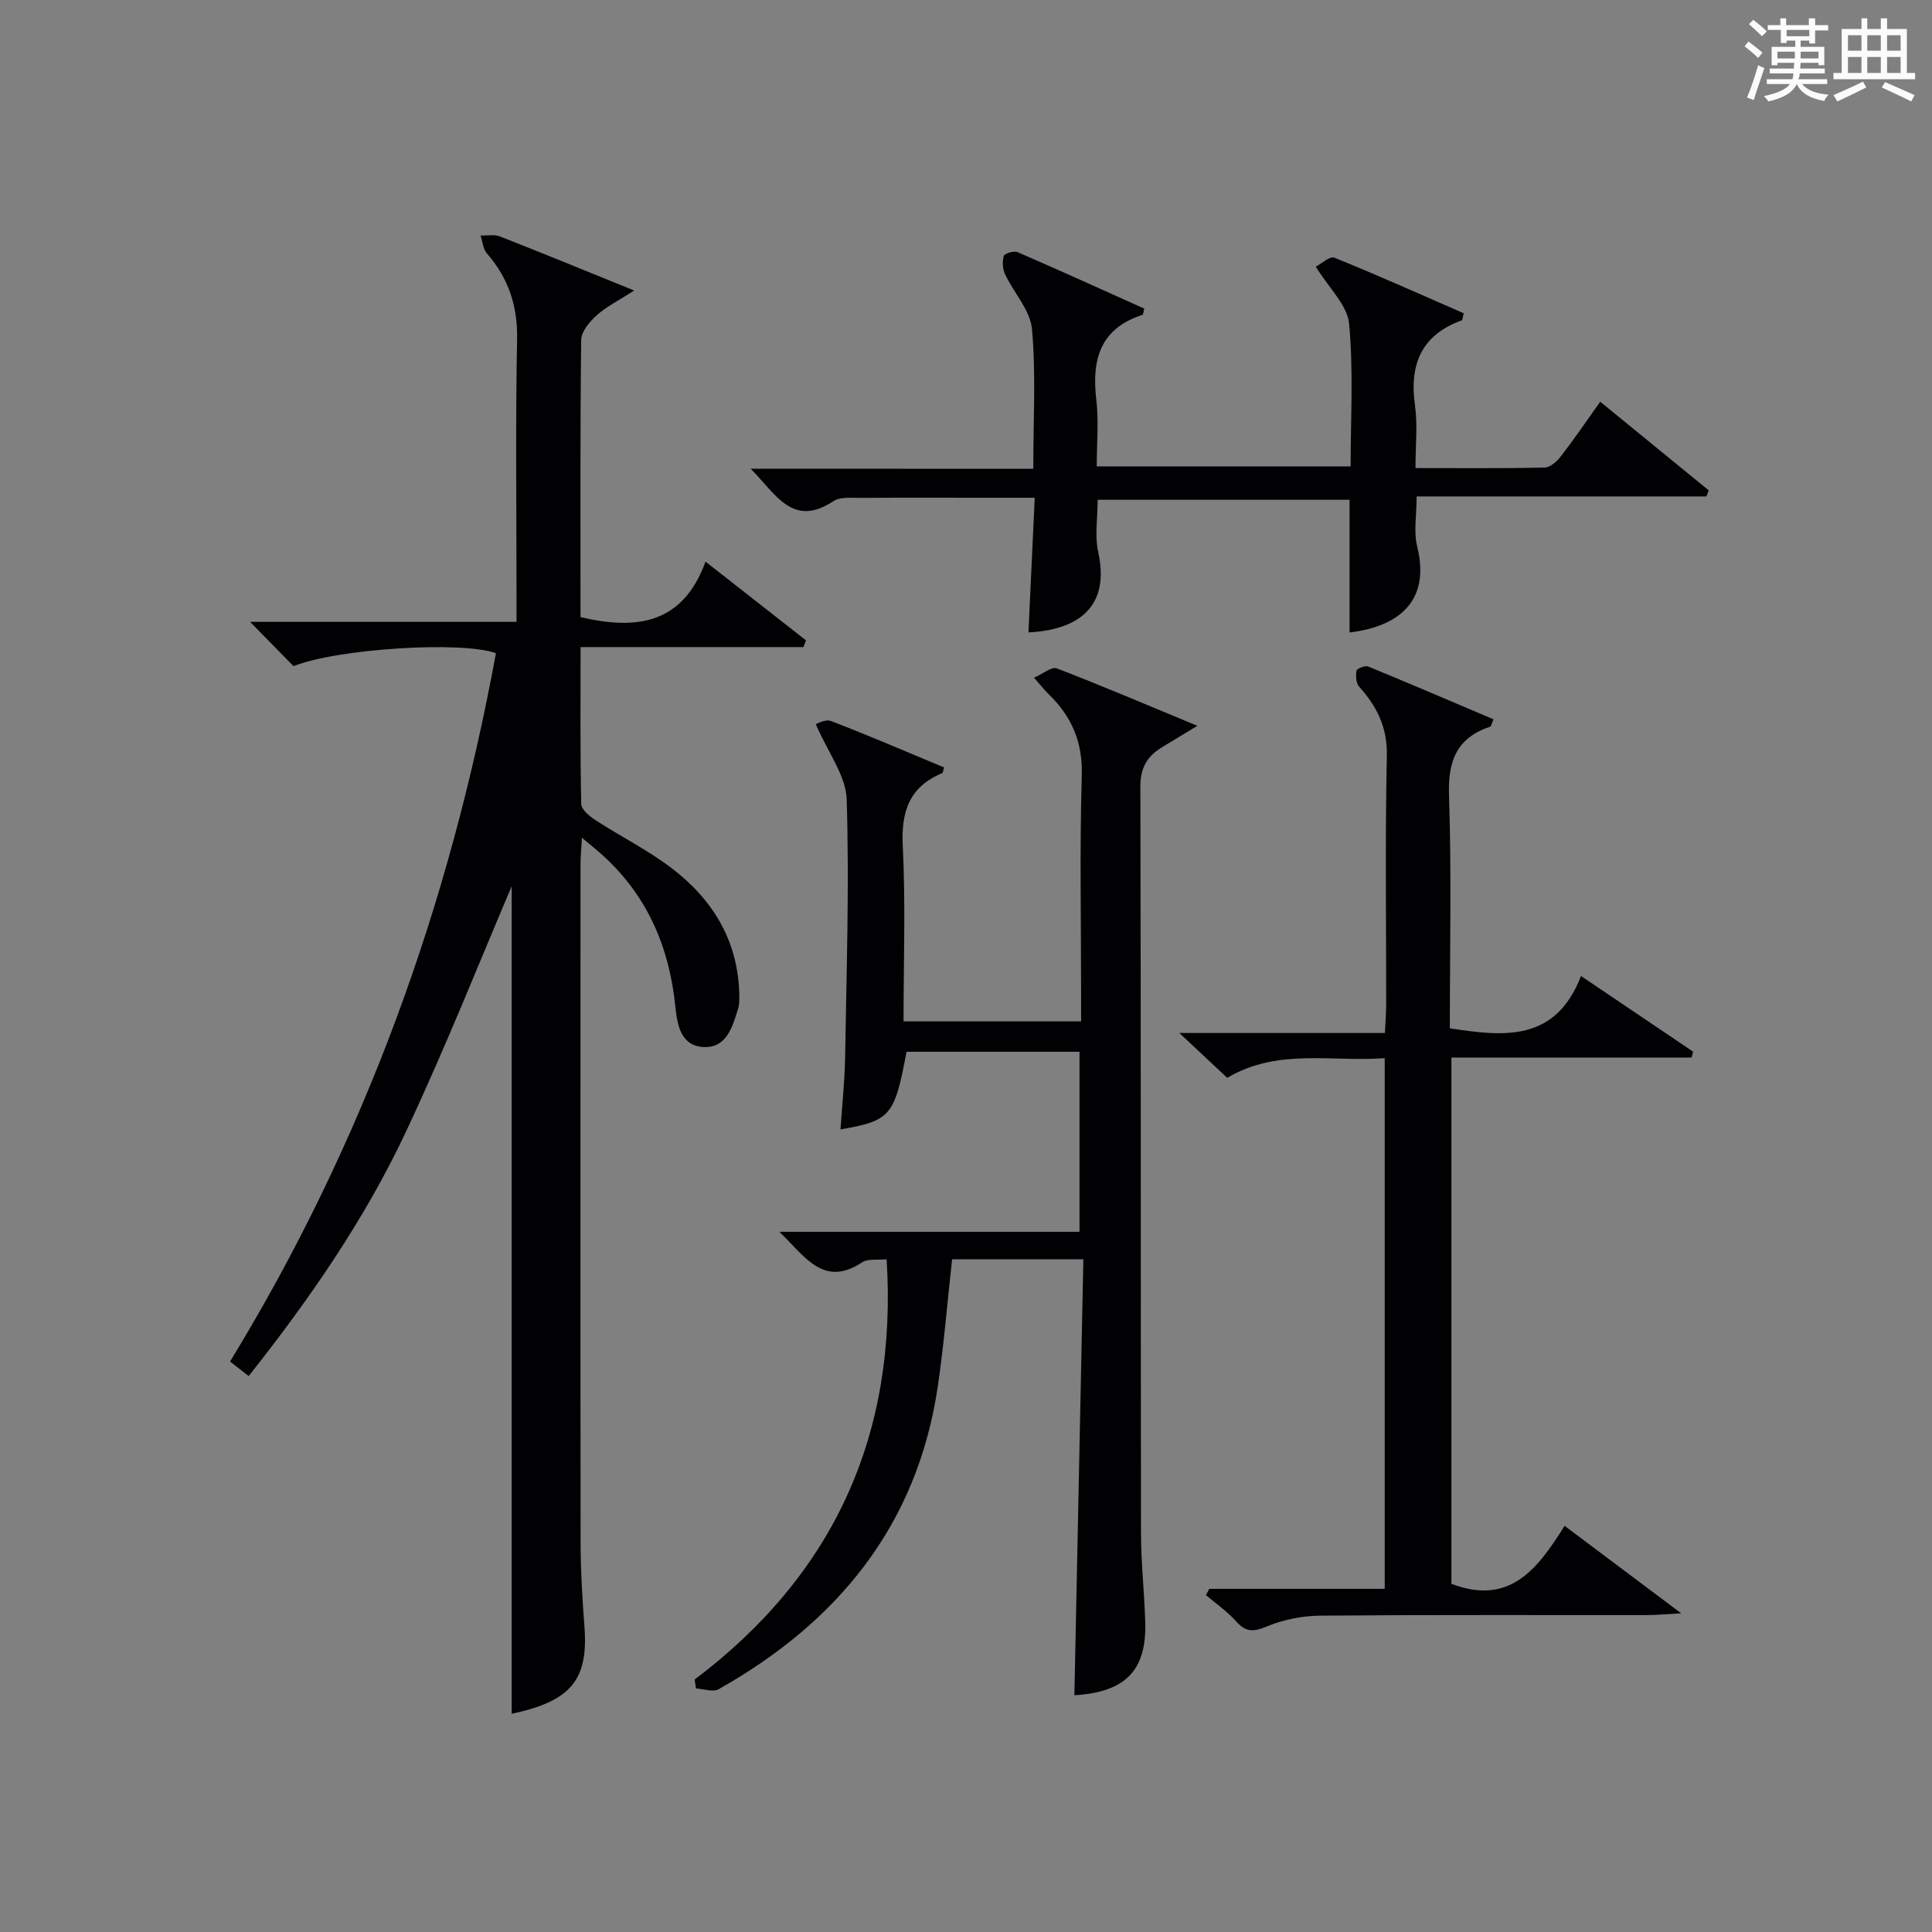
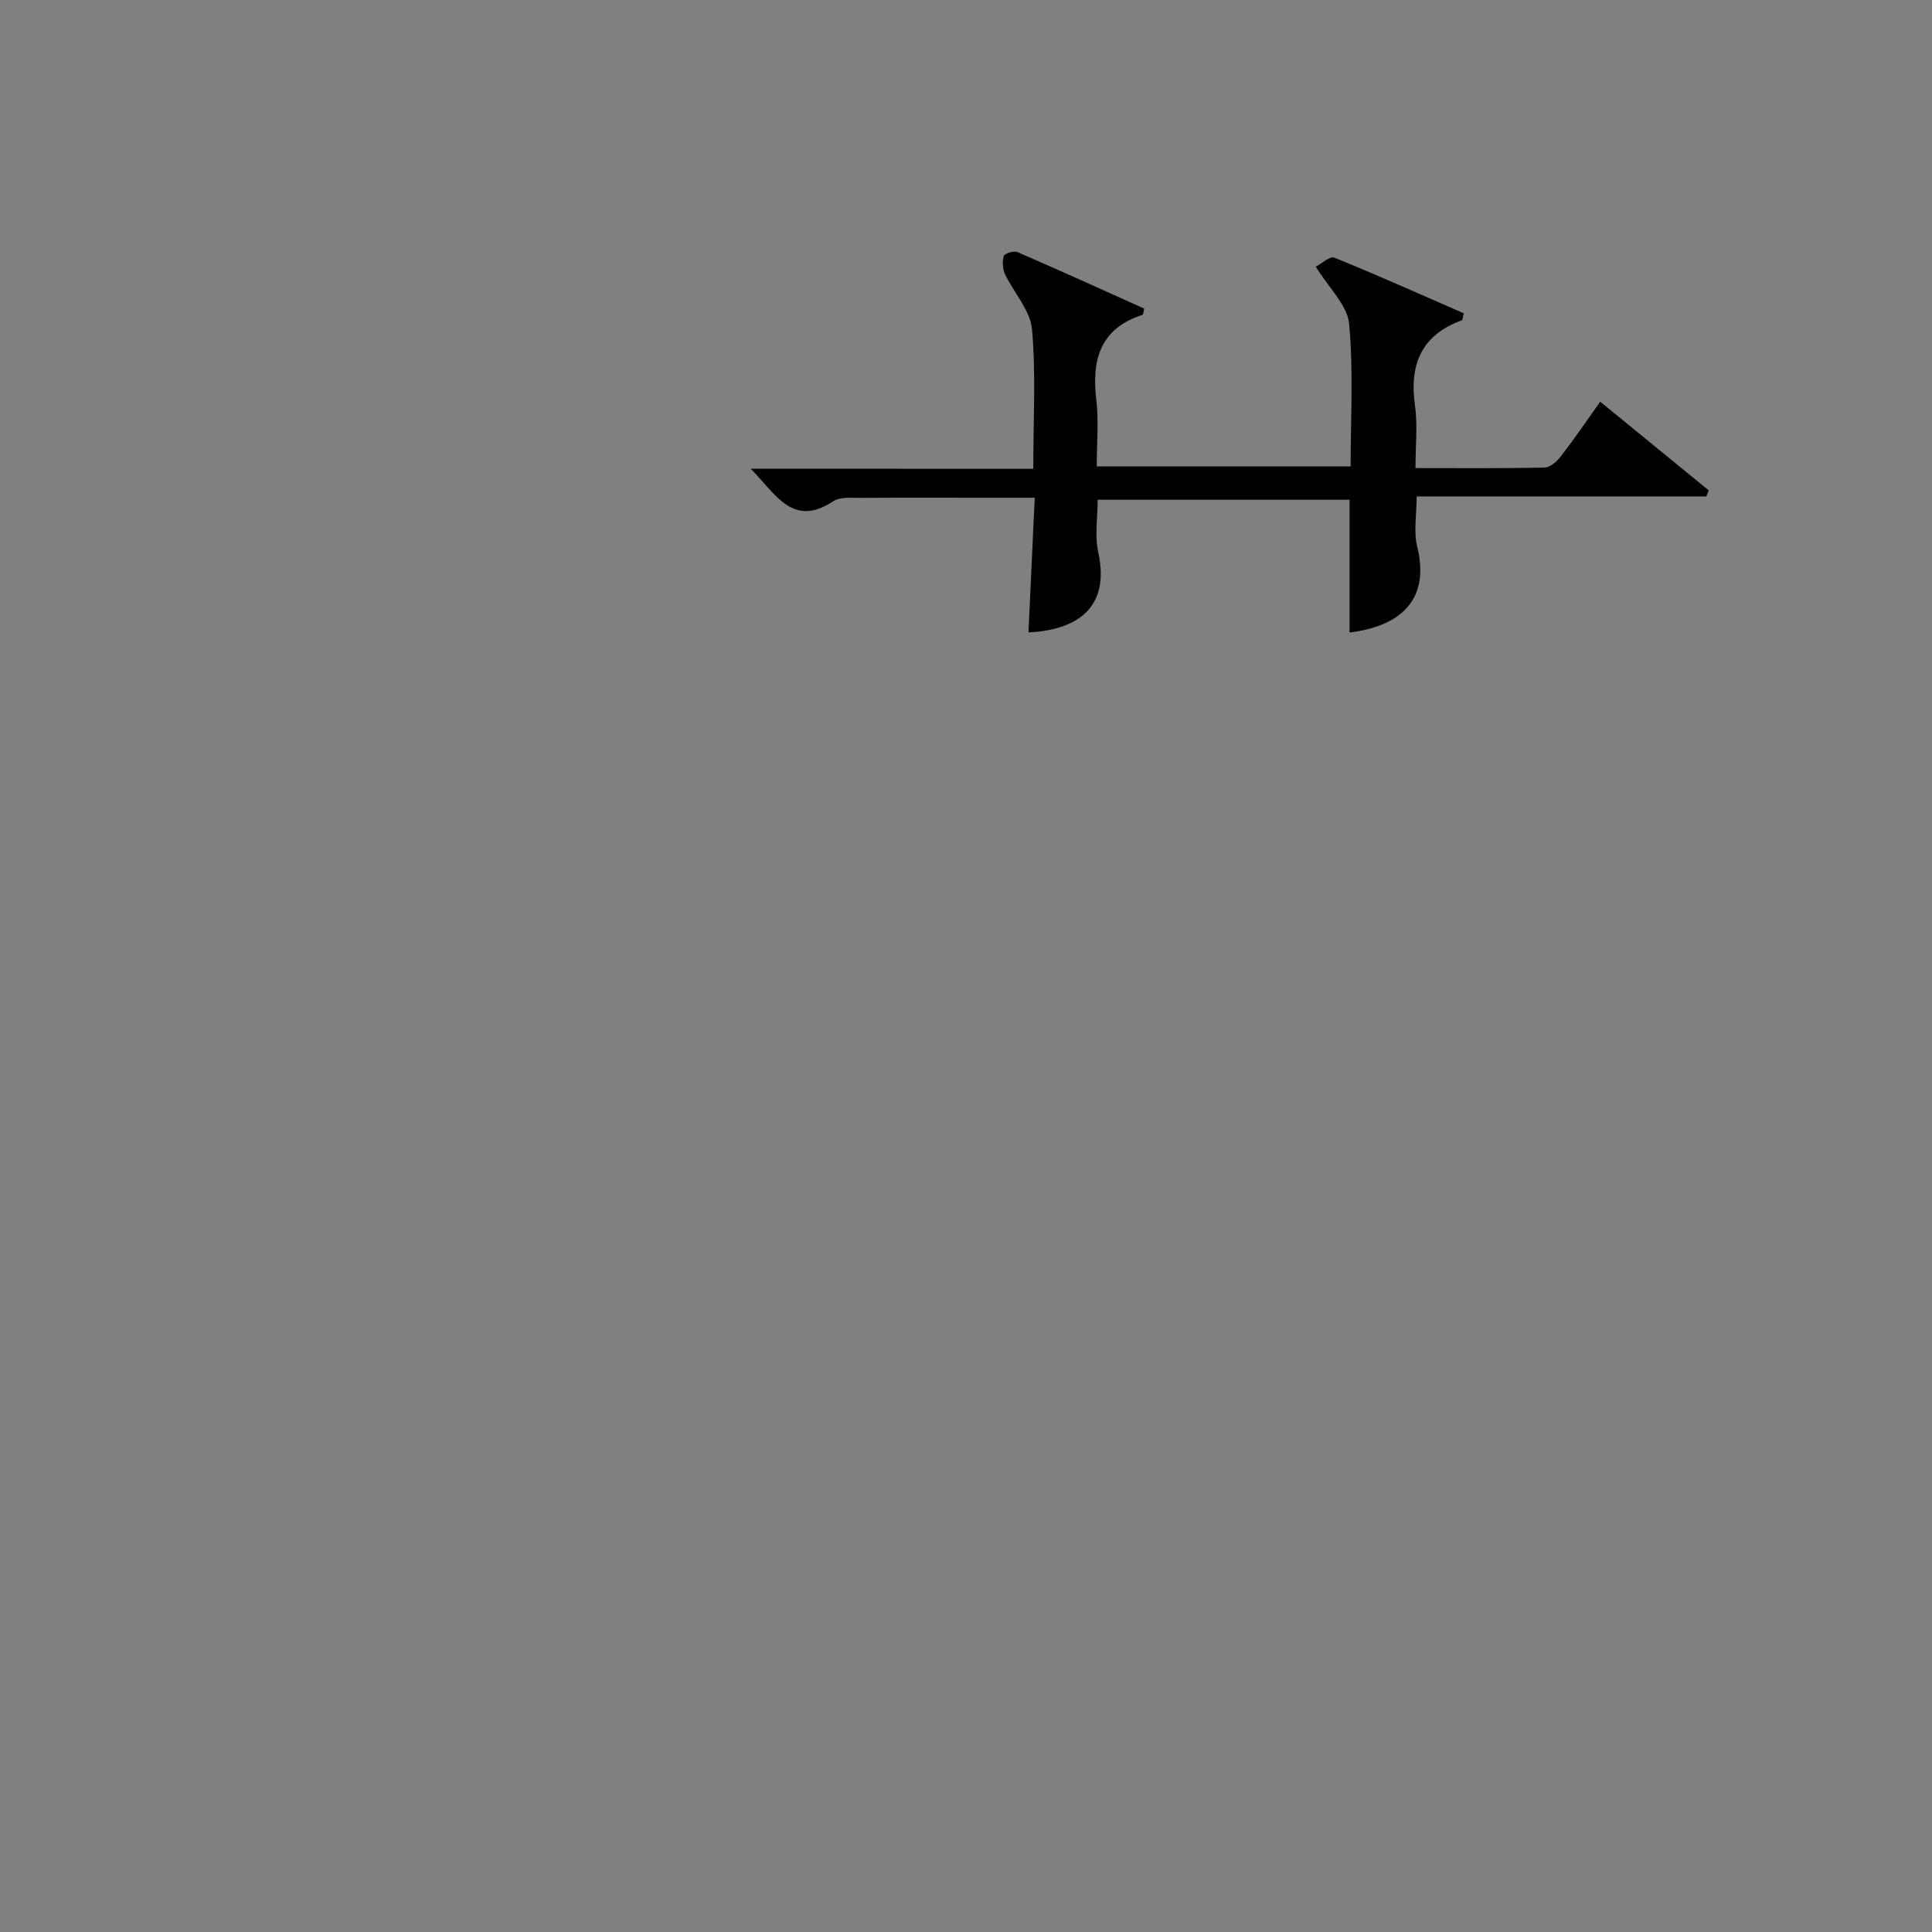
<svg xmlns="http://www.w3.org/2000/svg" version="1.1" id="漢_ZDIC_典" x="0px" y="0px" viewBox="0 0 400 400" style="enable-background:new 0 0 400 400;" xml:space="preserve">
  <rect x="0" y="0" width="400" height="400" fill="#808080" stroke="none" />
  <style type="text/css">
	.st1{fill:#010104;}
	.st0{fill:#fbfcfa;}
</style>
  <g>
-     <path class="st0" d="M361.2,9.6l0.8-1c0.9,0.7,1.9,1.4,2.9,2.3L364,12C363,11,362,10.2,361.2,9.6z M361.7,20.2   c0.9-2.1,1.6-4.3,2.3-6.7c0.4,0.2,0.8,0.4,1.3,0.6c-0.7,2.1-1.5,4.3-2.2,6.6L361.7,20.2z M362.1,5l0.9-0.9c1,0.8,2,1.6,2.8,2.4   l-1,1C363.9,6.6,363,5.8,362.1,5z M374.6,3.8h1.2v1.4h2.7v1.1h-2.7v2.7h-1.2V8.4h-1.8v1.3h4.9v3.8h-1.2v-0.5h-3.7   c0,0.4-0.1,0.9-0.1,1.2h5.1v1h-5.2c0,0.5-0.1,0.9-0.3,1.2h6v1h-5.2c1.1,1.3,2.9,2,5.5,2.2c-0.4,0.4-0.7,0.8-0.9,1.3   c-2.9-0.5-4.8-1.6-5.7-3.5H372c-0.8,1.7-2.7,2.9-5.9,3.6c-0.2-0.4-0.6-0.8-0.9-1.1c2.8-0.6,4.6-1.4,5.4-2.5h-4.8v-1h5.3   c0.1-0.3,0.2-0.7,0.2-1.2h-4.9v-1h5c0-0.4,0-0.8,0.1-1.2H368v0.5h-1.2V9.7h4.9V8.4h-1.8v0.5h-1.2V6.2H366V5.2h2.6V3.8h1.2v1.4h4.7   V3.8z M368,12.1h3.6c0-0.4,0-0.9,0-1.4H368V12.1z M369.9,7.5h4.7V6.2h-4.7V7.5z M376.5,10.7h-3.7c0,0.5,0,1,0,1.4h3.7V10.7z" />
-     <path class="st0" d="M385.3,3.8h1.3V6h2.8V3.8h1.3V6h4.1v9.1h1.7v1.3h-16.9v-1.3h1.7V6h4.1V3.8z M385.7,16.9l0.7,1.2   c-1.8,0.9-3.8,1.9-6,2.9c-0.2-0.4-0.5-0.8-0.8-1.3C381.9,18.7,383.9,17.8,385.7,16.9z M382.6,10.5h2.8V7.3h-2.8V10.5z M382.6,15.1   h2.8v-3.3h-2.8V15.1z M386.6,10.5h2.8V7.3h-2.8V10.5z M386.6,15.1h2.8v-3.3h-2.8V15.1z M390.3,17c2.1,0.9,4.1,1.8,6.1,2.7l-0.7,1.3   c-2.2-1.1-4.2-2-6.1-2.9L390.3,17z M393.5,7.3h-2.8v3.2h2.8V7.3z M390.7,15.1h2.8v-3.3h-2.8V15.1z" />
-     <path class="st1" d="M105.94,354.82c0-58.39,0-116.64,0-171.34c-6.33,14.81-13.58,33.16-21.96,50.97c-8.51,18.1-19.9,34.53-32.49,50.45   c-1.36-1.06-2.49-1.94-3.86-3.01c27.82-45.52,45.49-94.58,55.05-146.66c-7.18-2.56-32.83-0.94-41.92,2.69   c-2.63-2.69-5.38-5.49-8.98-9.17c18.87,0,36.7,0,55.16,0c0-2.45,0-4.21,0-5.98c0-17.5-0.23-35,0.12-52.48   c0.14-6.95-1.78-12.68-6.26-17.83c-0.8-0.92-0.89-2.45-1.3-3.7c1.34,0.05,2.82-0.27,4,0.19c8.92,3.49,17.78,7.14,27.8,11.2   c-3.29,2.12-5.76,3.33-7.74,5.11c-1.47,1.32-3.21,3.36-3.23,5.1c-0.23,19.14-0.14,38.29-0.14,57.41   c11.52,2.69,21.14,1.53,25.88-11.49c7.41,5.81,14.11,11.05,20.8,16.3c-0.18,0.46-0.35,0.93-0.53,1.39c-15.17,0-30.34,0-46.14,0   c0,11.3-0.09,21.91,0.14,32.51c0.03,1.15,1.75,2.54,2.99,3.35c5.15,3.34,10.71,6.12,15.59,9.81c8.61,6.5,13.9,15.1,14.14,26.24   c0.02,0.99,0.04,2.04-0.25,2.97c-1.16,3.68-2.31,8.06-6.99,7.93c-4.83-0.14-5.59-4.46-6-8.42c-1.24-12.2-5.75-22.82-14.95-31.2   c-1.19-1.08-2.46-2.09-4.39-3.72c-0.13,2.43-0.29,4-0.29,5.56c-0.01,46.82-0.04,93.64,0.02,140.46c0.01,5.81,0.36,11.63,0.8,17.43   C121.82,347.84,118.16,352.22,105.94,354.82z" />
-     <path class="st1" d="M143.82,347.73c28.96-21.85,42-50.83,39.75-87c-1.88,0.19-3.86-0.18-5.06,0.61c-7.97,5.27-11.74-1.06-17.14-6.31   c21.2,0,41.51,0,62.13,0c0-12.79,0-24.85,0-37.27c-12.04,0-23.95,0-35.82,0c-2.45,13.28-3.3,14.29-13.67,16.07   c0.34-5.01,0.88-9.94,0.96-14.87c0.29-17.81,0.88-35.64,0.33-53.43c-0.15-4.92-3.88-9.73-6.4-15.6c0.21-0.05,1.98-1.1,3.16-0.65   c7.88,3.03,15.63,6.37,23.4,9.61c-0.2,0.64-0.22,1.11-0.39,1.18c-6.85,2.85-8.52,7.98-8.16,15.14c0.6,11.94,0.16,23.93,0.16,36.26   c12.28,0,24.17,0,36.76,0c0-1.88,0-3.65,0-5.42c0-15.16-0.31-30.34,0.14-45.49c0.21-6.96-2.11-12.26-6.9-16.88   c-0.81-0.78-1.51-1.69-2.99-3.37c1.91-0.84,3.66-2.33,4.69-1.94c9.43,3.63,18.73,7.59,29.13,11.9c-3.03,1.84-5.18,3.15-7.33,4.45   c-3.07,1.85-4.48,4.26-4.47,8.13c0.13,51.49,0.06,102.98,0.13,154.47c0.01,6.14,0.68,12.28,0.88,18.42   c0.32,10.08-4.04,14.6-14.67,15.24c0.62-29.97,1.24-59.94,1.86-90.25c-9.73,0-18.46,0-27.18,0c-0.99,8.97-1.69,17.72-2.97,26.38   c-4.26,28.69-20.68,48.71-45.36,62.62c-1.16,0.66-3.11-0.07-4.69-0.15C143.99,348.96,143.91,348.35,143.82,347.73z" />
-     <path class="st1" d="M300.5,327.91c12.13,4.65,17.92-3.2,23.43-12c7.95,5.97,15.42,11.57,24.14,18.11c-3.39,0.18-5.29,0.37-7.19,0.37   c-22.49,0.02-44.99-0.08-67.48,0.11c-3.72,0.03-7.65,0.8-11.07,2.22c-2.75,1.14-4.33,1.28-6.36-0.99   c-1.83-2.06-4.17-3.67-6.29-5.48c0.23-0.43,0.46-0.87,0.68-1.3c12.01,0,24.03,0,36.33,0c0-36.81,0-73.02,0-109.87   c-11.02,0.83-22.12-2.12-32.61,4.07c-2.98-2.79-5.97-5.59-9.91-9.28c14.78,0,28.43,0,42.56,0c0.11-2.39,0.26-4.14,0.26-5.9   c0.02-17.16-0.23-34.33,0.14-51.48c0.13-5.89-2.03-10.2-5.72-14.3c-0.66-0.73-0.75-2.27-0.56-3.33c0.08-0.45,1.78-1.12,2.41-0.87   c8.68,3.56,17.31,7.27,25.96,10.94c-0.43,0.96-0.49,1.45-0.7,1.52c-6.92,2.31-8.76,7.07-8.52,14.2   c0.54,15.97,0.17,31.97,0.17,48.25c11.23,1.73,21.87,2.86,27.16-10.83c8.21,5.54,15.71,10.6,23.2,15.66   c-0.1,0.41-0.2,0.81-0.3,1.22c-16.47,0-32.94,0-49.73,0C300.5,255.77,300.5,291.86,300.5,327.91z" />
    <path class="st1" d="M213.93,97.06c0-10.3,0.57-19.67-0.27-28.92c-0.35-3.91-3.75-7.5-5.56-11.33c-0.52-1.11-0.62-2.66-0.27-3.82   c0.16-0.53,2.09-1.11,2.84-0.79c8.8,3.81,17.54,7.78,26.23,11.69c-0.18,0.72-0.19,1.24-0.35,1.29c-8.8,2.84-10.56,9.29-9.57,17.6   c0.52,4.42,0.09,8.94,0.09,13.78c17.57,0,34.81,0,52.56,0c0-9.77,0.61-19.73-0.31-29.54c-0.36-3.83-4.17-7.35-6.9-11.81   c1.14-0.58,2.91-2.25,3.85-1.86c9.03,3.65,17.93,7.65,26.78,11.51c-0.23,0.87-0.23,1.39-0.41,1.46   c-8.39,3.06-10.88,9.16-9.68,17.64c0.57,4.05,0.1,8.24,0.1,12.95c9.22,0,18,0.09,26.77-0.11c1.16-0.03,2.56-1.32,3.38-2.39   c2.73-3.53,5.24-7.23,8.1-11.24c7.72,6.31,15.1,12.33,22.47,18.36c-0.16,0.42-0.33,0.83-0.49,1.25c-19.84,0-39.68,0-59.99,0   c0,3.88-0.65,7.29,0.11,10.36c2.89,11.68-4.27,16.64-14,17.81c0-9.04,0-18.05,0-27.48c-17.08,0-34.44,0-52.15,0   c0,3.68-0.64,7.43,0.12,10.88c2.63,11.96-5.03,16.14-14.45,16.58c0.42-9.03,0.84-18.06,1.3-27.88c-4.18,0-7.76,0-11.35,0   c-8.16,0-16.33-0.04-24.49,0.03c-1.98,0.02-4.39-0.28-5.86,0.69c-8.41,5.54-11.82-1.37-17.11-6.73   C175.37,97.06,194.37,97.06,213.93,97.06z" />
  </g>
</svg>